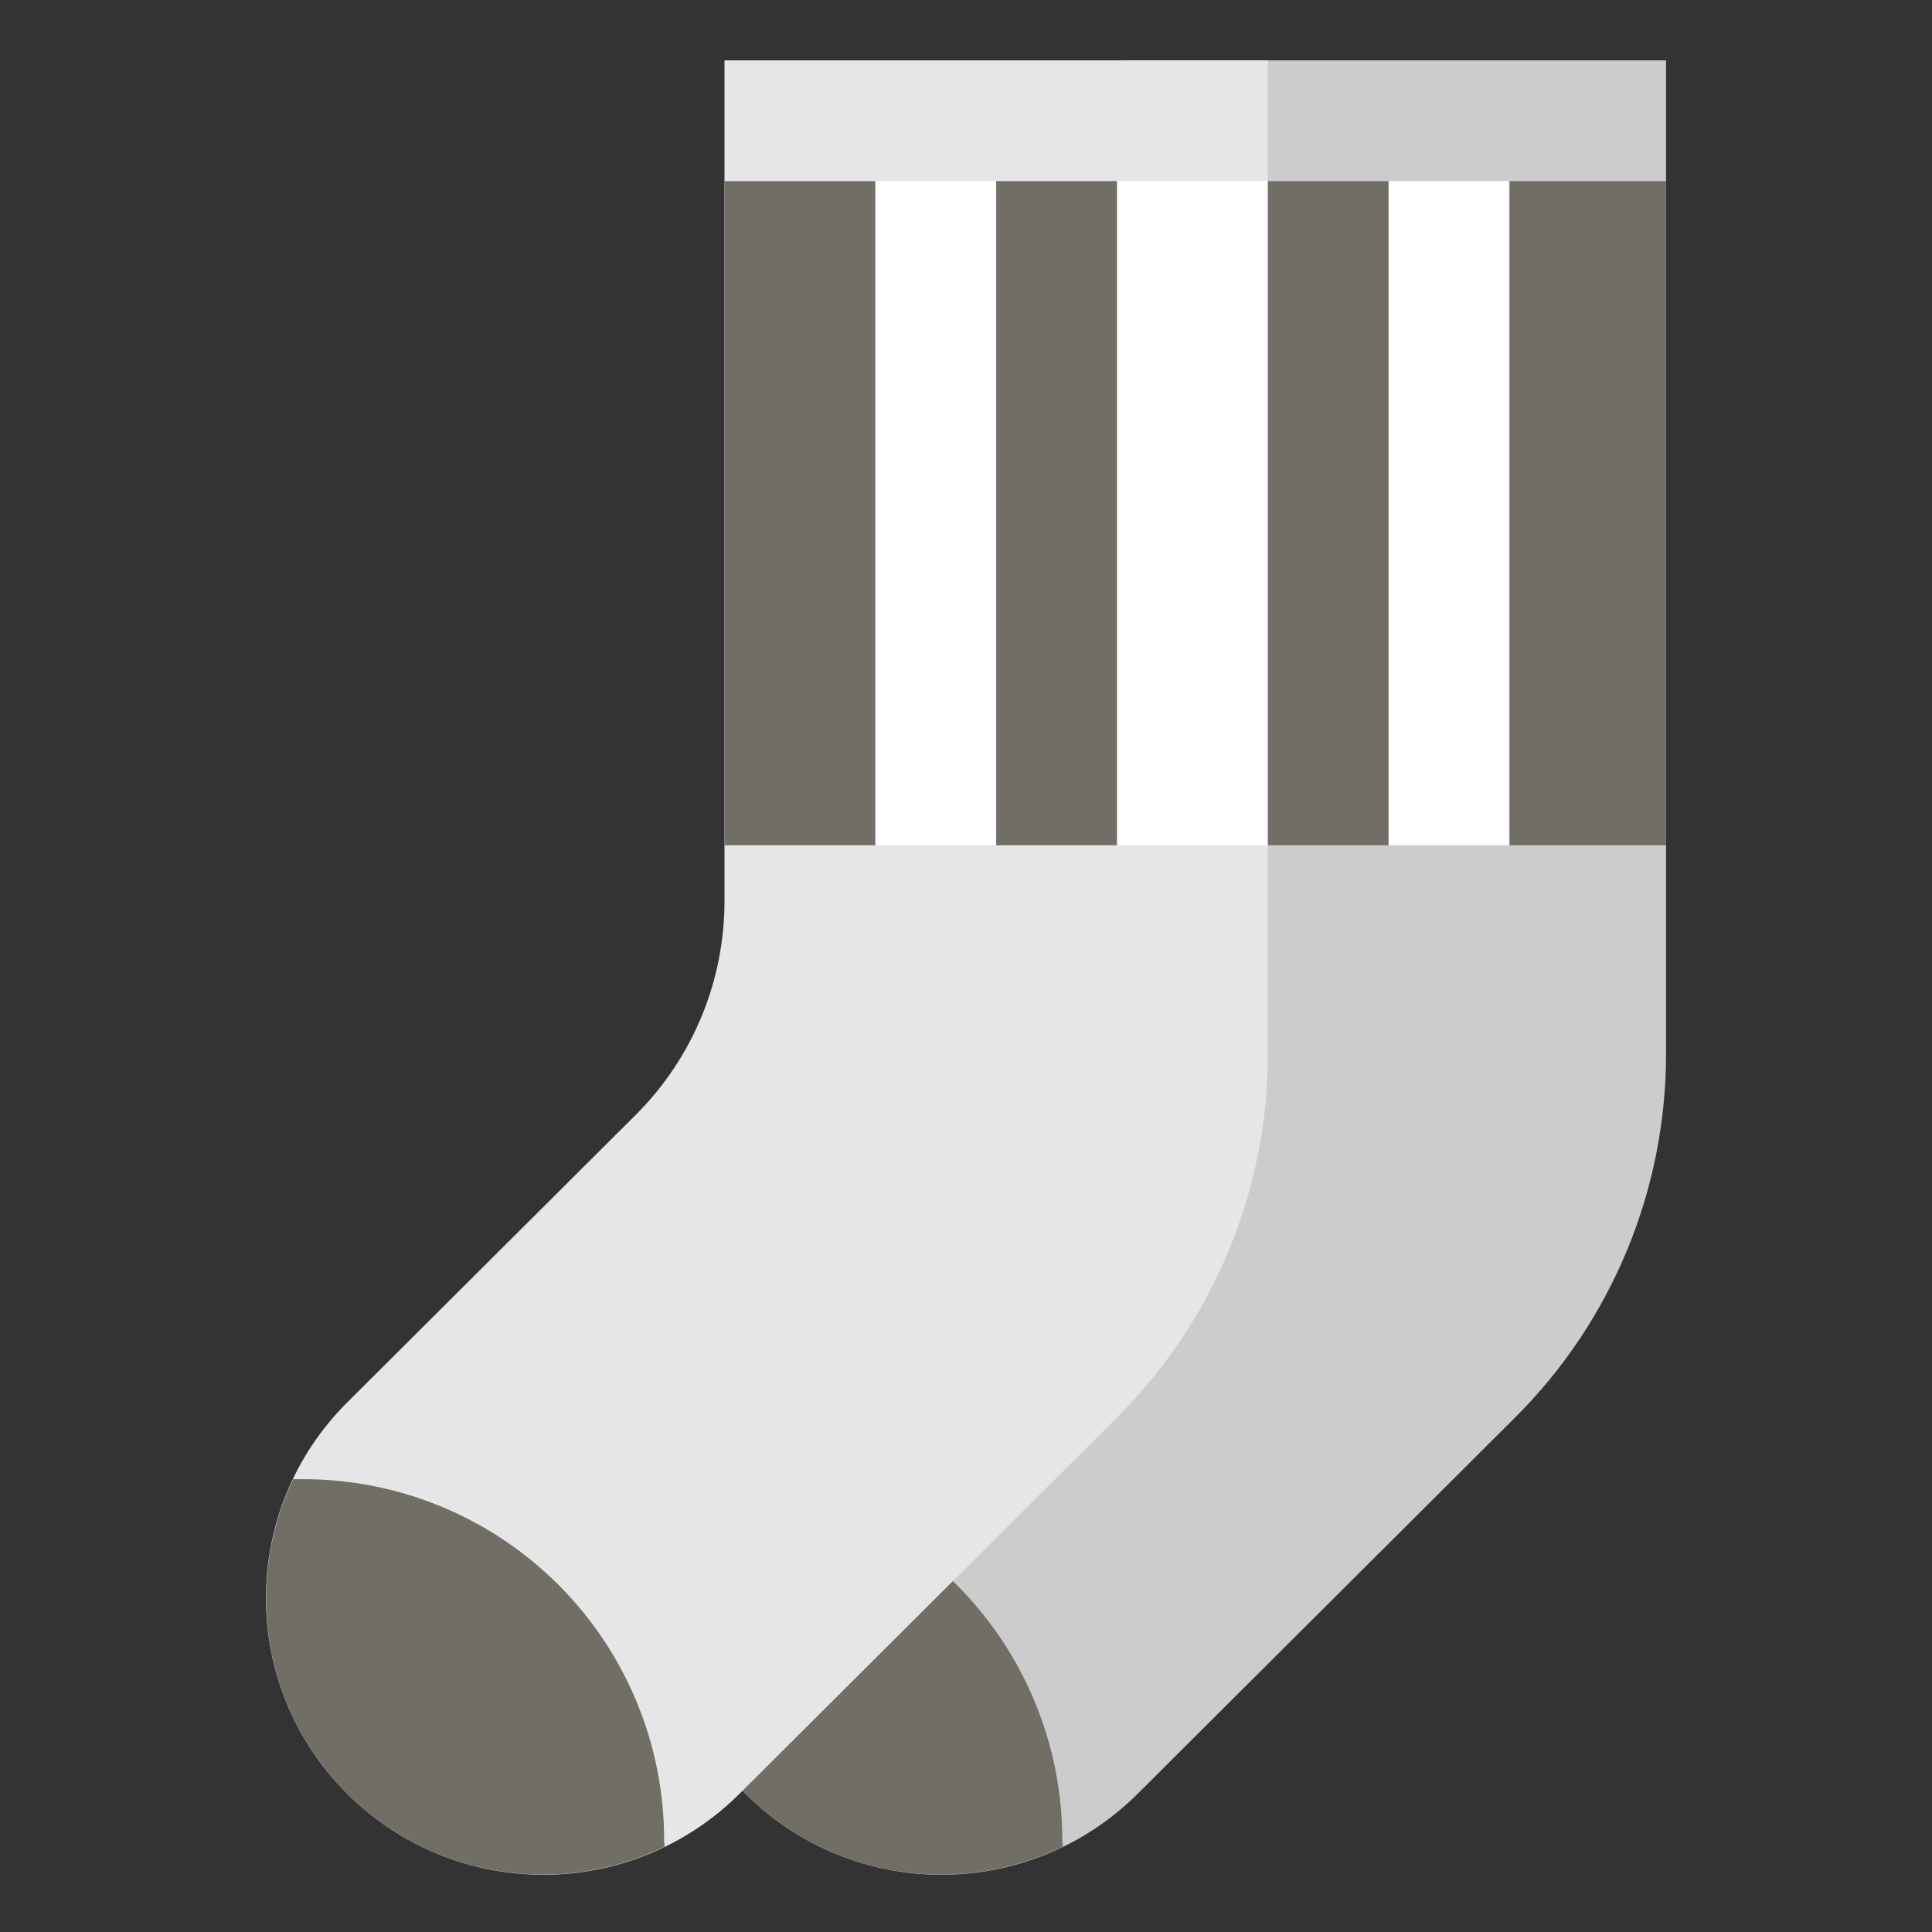
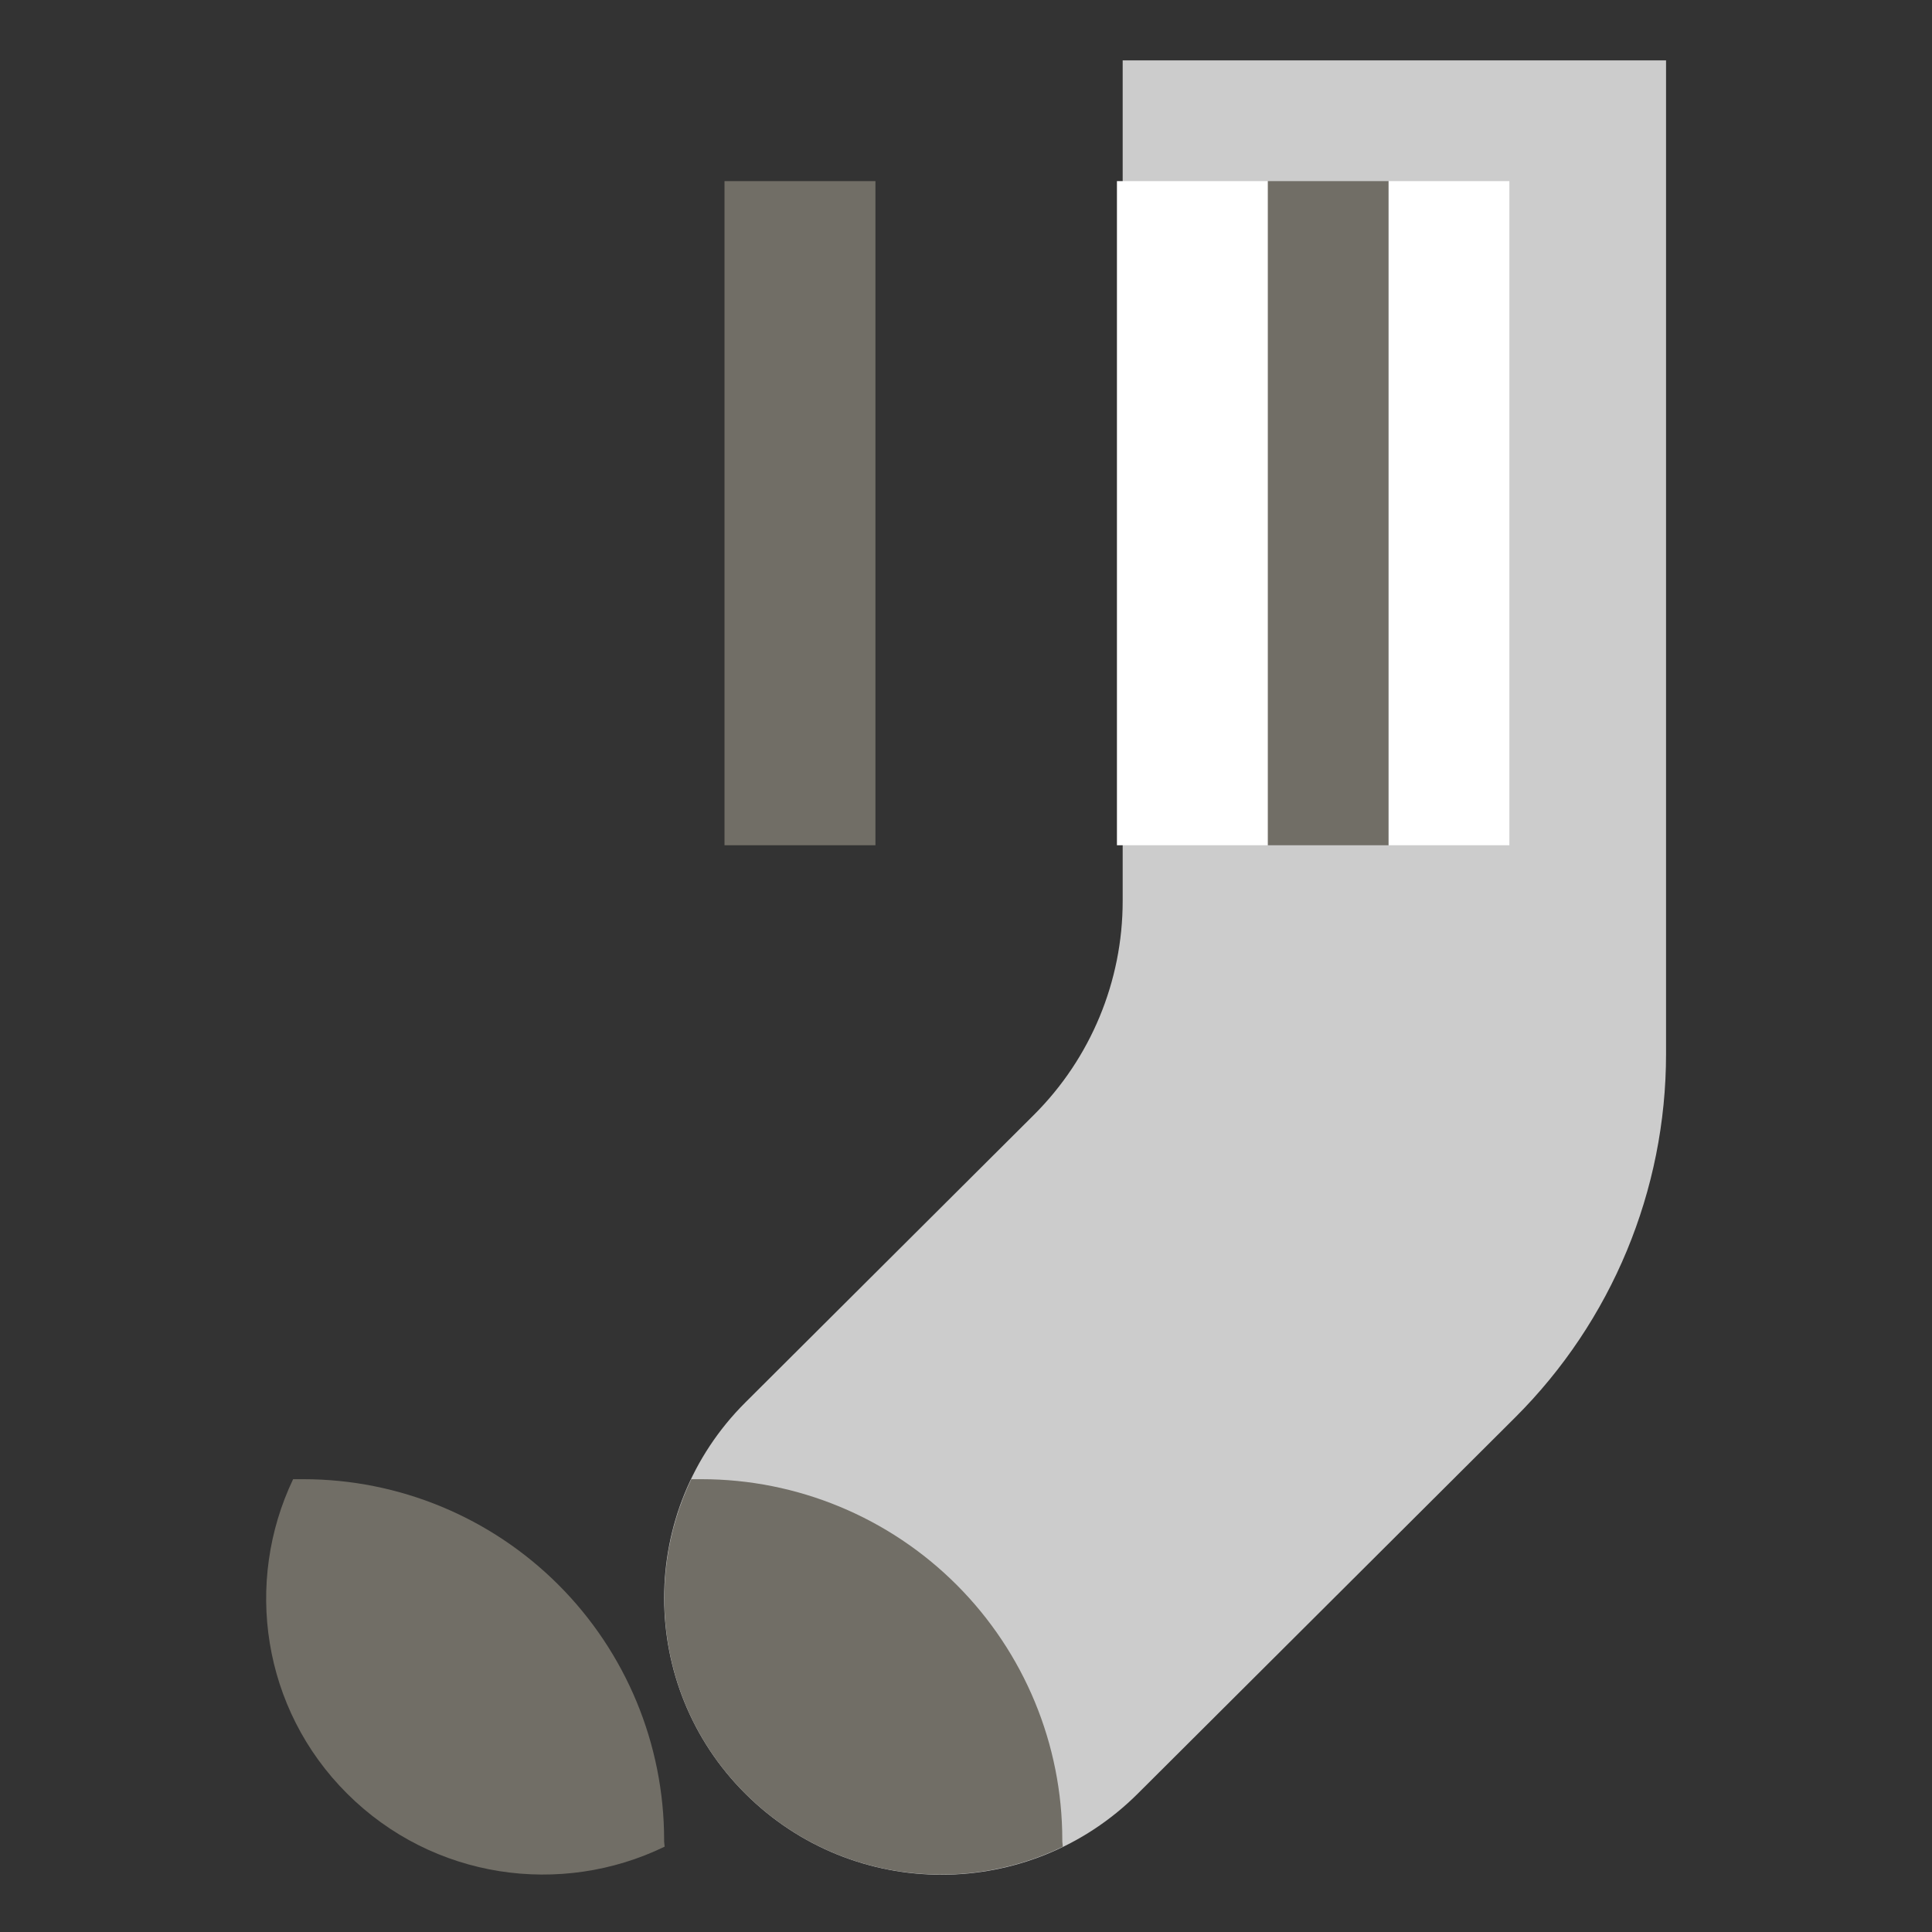
<svg xmlns="http://www.w3.org/2000/svg" id="Layer_3" enable-background="new 0 0 64 64" height="512" viewBox="0 0 64 64" width="512">
  <rect x="0" y="0" width="64" height="64" fill="#333333" stroke="none" />
  <g>
    <path d="m37.19 2v27.848c0 2.658-1.058 5.206-2.94 7.083l-9.56 9.528c-3.586 3.575-3.586 9.383 0 12.958 3.593 3.582 9.407 3.582 13 0l12.501-12.461c3.2-3.19 4.999-7.522 4.999-12.04v-32.916z" fill="#ccc" />
    <path d="m35.19 61v-.05c0-3.169-1.259-6.209-3.5-8.45s-5.28-3.5-8.45-3.5h-.05-.29c-1.625 3.404-1.035 7.602 1.79 10.417 2.849 2.84 7.09 3.419 10.517 1.756z" fill="#716e66" />
-     <path d="m24 2v27.848c0 2.658-1.058 5.206-2.94 7.083l-9.56 9.528c-3.586 3.575-3.586 9.383 0 12.958 3.593 3.582 9.407 3.582 13 0l12.501-12.461c3.2-3.19 4.999-7.522 4.999-12.04v-32.916z" fill="#e6e6e6" />
    <path d="m22 61v-.05c0-3.169-1.259-6.209-3.5-8.45s-5.28-3.5-8.45-3.5h-.05-.29c-1.625 3.404-1.035 7.602 1.79 10.417 2.849 2.84 7.09 3.419 10.517 1.756z" fill="#716e66" />
    <path d="m24 6h5v22h-5z" fill="#716e66" />
-     <path d="m29 6h4v22h-4z" fill="#fff" />
    <path d="m37 6h5v22h-5z" fill="#fff" transform="matrix(-1 0 0 -1 79 34)" />
    <g fill="#716e66">
-       <path d="m33 6h4v22h-4z" transform="matrix(-1 0 0 -1 70 34)" />
      <path d="m42 6h4v22h-4z" />
-       <path d="m50 6h5.19v22h-5.19z" />
    </g>
    <path d="m46 6h4v22h-4z" fill="#fff" transform="matrix(-1 0 0 -1 96 34)" />
  </g>
</svg>